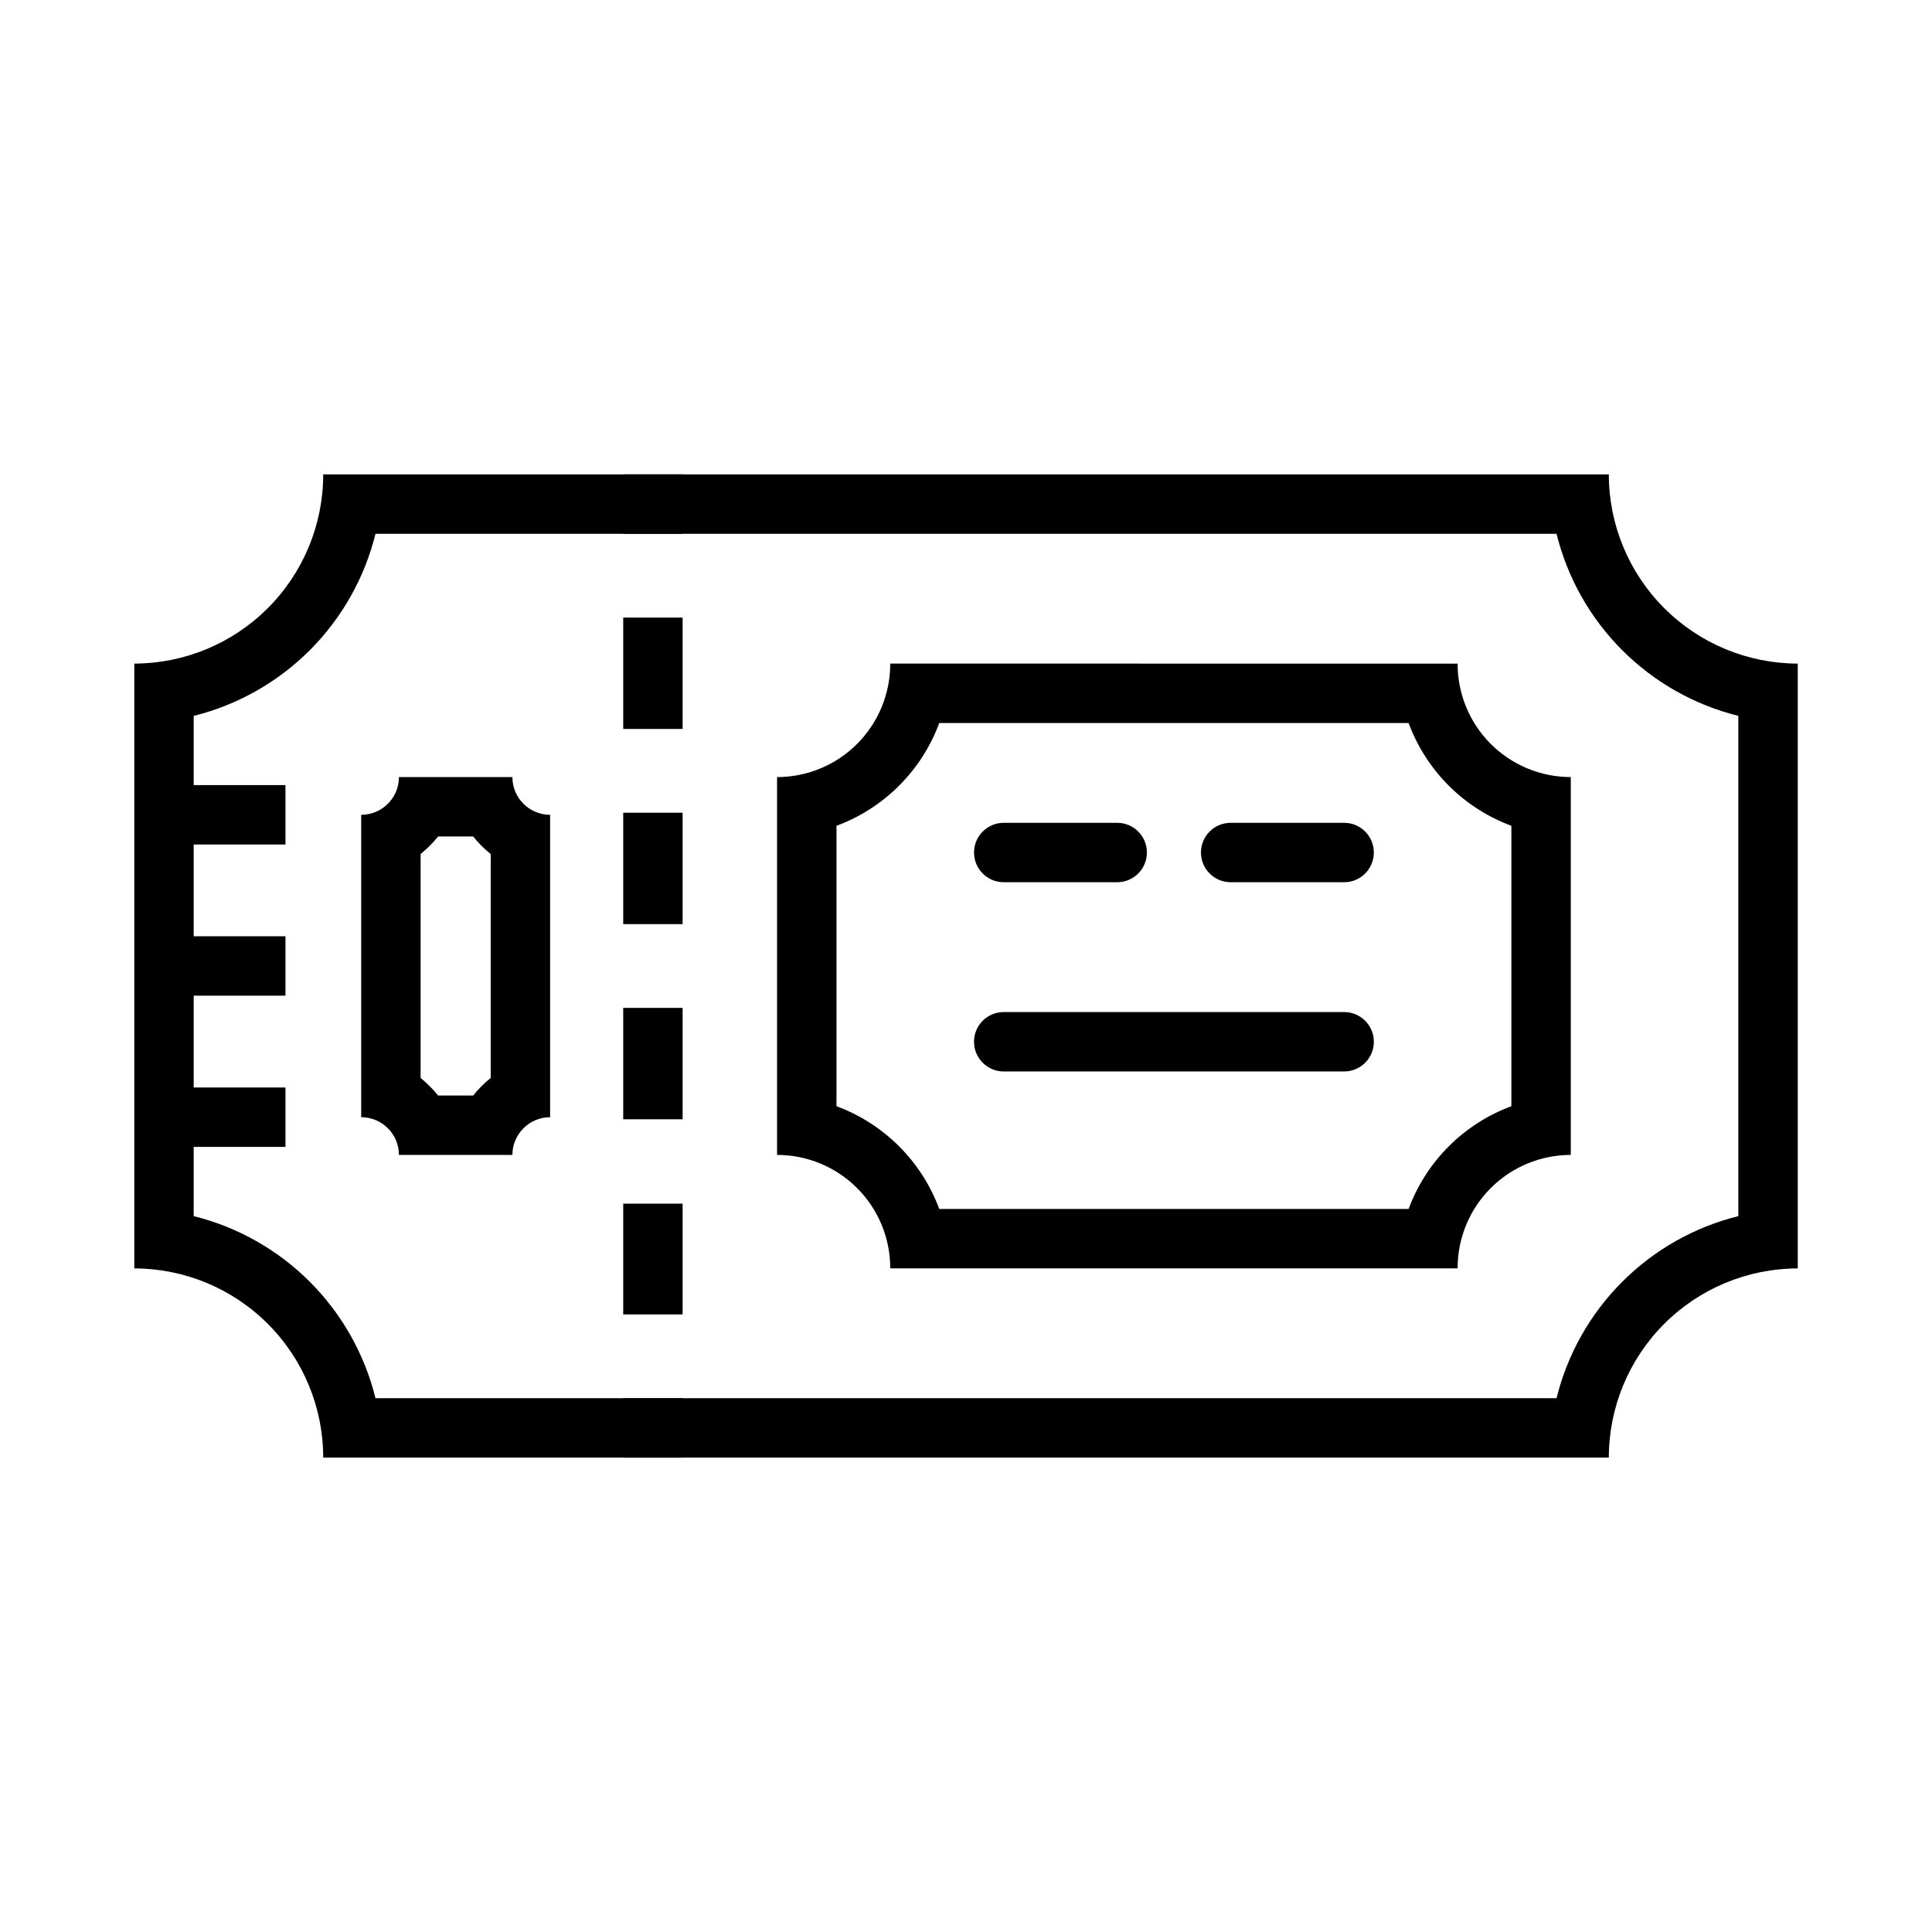
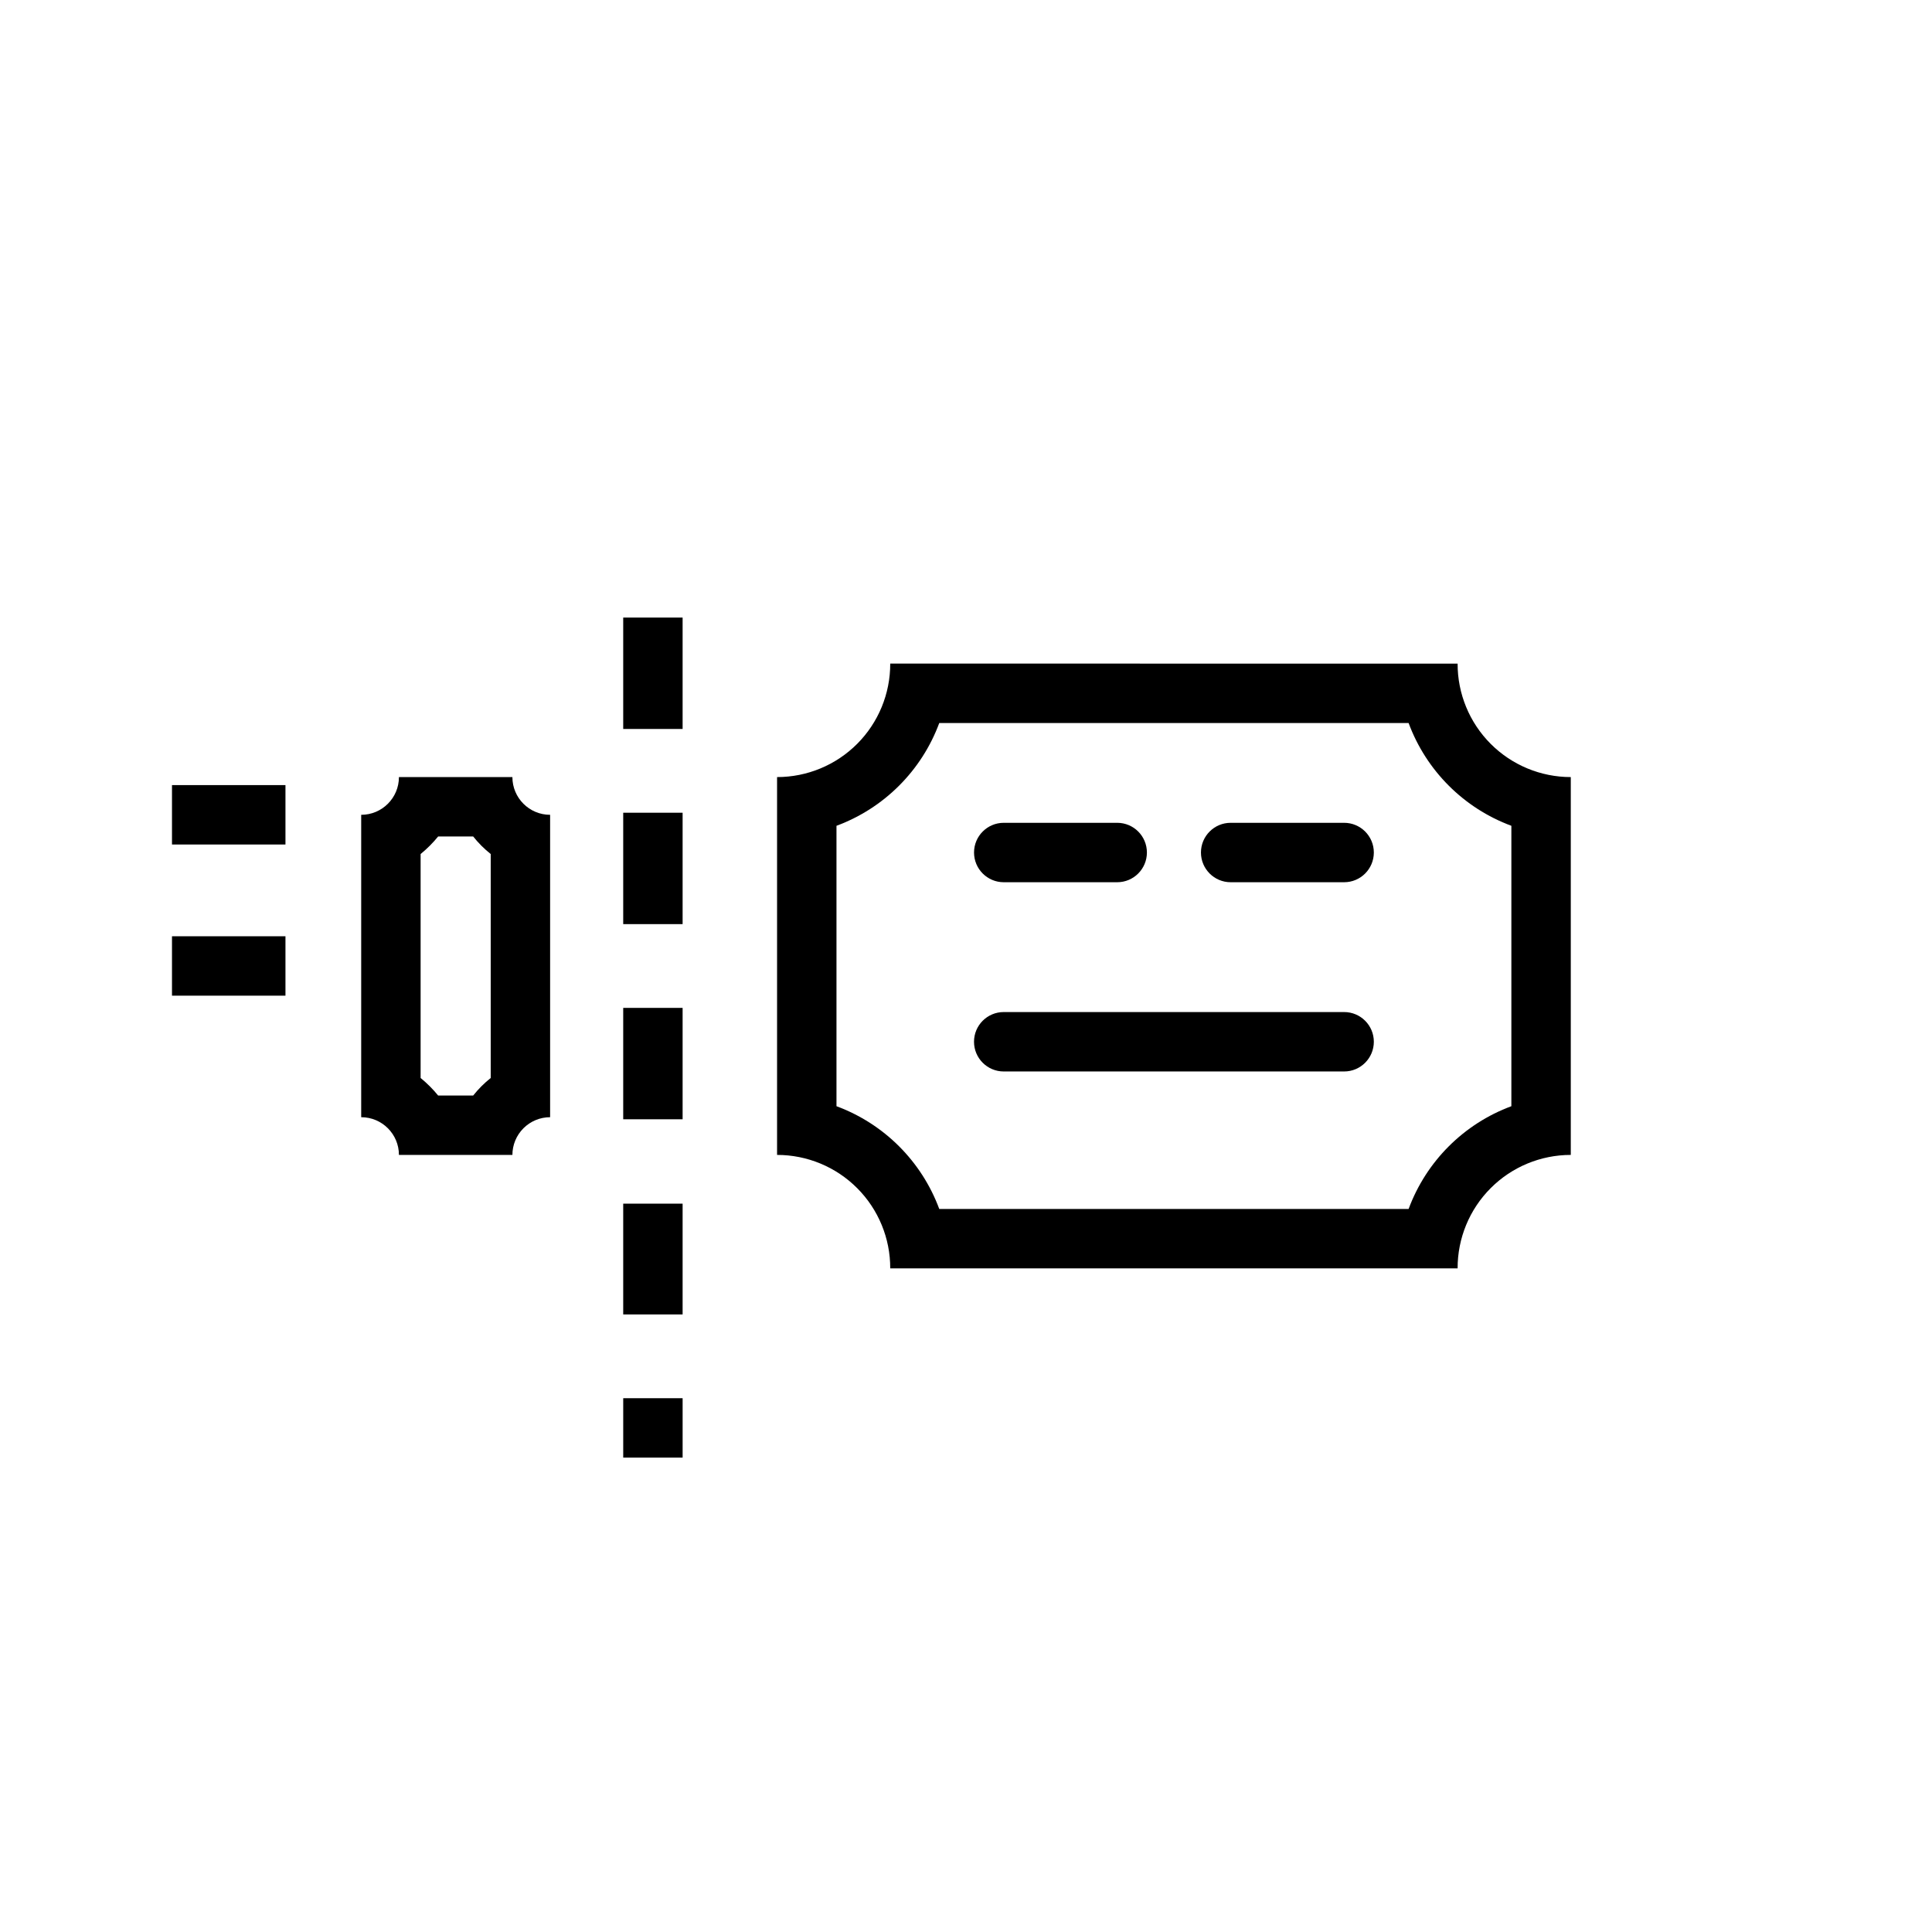
<svg xmlns="http://www.w3.org/2000/svg" fill="#000000" width="800px" height="800px" version="1.1" viewBox="144 144 512 512">
  <g>
-     <path d="m556.5 285.46c2.879 11.664 8.887 22.324 17.379 30.824 8.488 8.504 19.137 14.531 30.797 17.43v132.57c-11.66 2.898-22.309 8.926-30.797 17.43-8.492 8.504-14.5 19.16-17.379 30.824h-312.99c-2.883-11.664-8.891-22.32-17.379-30.824-8.492-8.504-19.141-14.531-30.801-17.43v-132.57c11.66-2.898 22.309-8.926 30.801-17.43 8.488-8.5 14.496-19.16 17.379-30.824h312.99m13.855-15.742-340.7-0.004c0 13.289-5.273 26.031-14.66 35.43-9.387 9.402-22.121 14.695-35.406 14.715v160.28c13.285 0.02 26.02 5.312 35.406 14.715 9.387 9.402 14.66 22.145 14.66 35.43h340.7c0-13.285 5.273-26.027 14.66-35.43 9.387-9.402 22.121-14.695 35.406-14.715v-160.28c-13.285-0.02-26.02-5.312-35.406-14.715-9.387-9.398-14.66-22.141-14.66-35.43z" />
    <path d="m269.4 365.68c1.367 1.723 2.922 3.277 4.644 4.644v59.355c-1.723 1.367-3.277 2.926-4.644 4.644h-9.289c-1.387-1.703-2.945-3.258-4.644-4.644v-59.355c1.699-1.387 3.258-2.941 4.644-4.644h9.289m10.391-15.742h-30.07c0 5.519-4.477 9.996-10 9.996v80.137c5.523 0 10 4.477 10 10h30.07c0-2.652 1.055-5.195 2.93-7.07s4.418-2.93 7.066-2.93v-80.137c-5.519 0-9.996-4.477-9.996-9.996z" />
-     <path d="m309.16 269.71h15.742v15.742h-15.742z" />
    <path d="m324.9 492.34h-15.742v-29.359h15.742zm0-51.719h-15.742v-29.52h15.742zm0-51.719h-15.742v-29.52h15.742zm0-51.719h-15.742v-29.52h15.742z" />
    <path d="m309.16 514.54h15.742v15.742h-15.742z" />
    <path d="m395.67 319.86m121.62 15.742 0.004 0.004c4.672 12.617 14.621 22.562 27.234 27.238v74.312c-12.613 4.672-22.562 14.617-27.234 27.234h-124.38c-4.672-12.617-14.621-22.562-27.238-27.234v-74.312c12.617-4.676 22.566-14.621 27.238-27.238h124.38m12.988-15.742-150.36-0.004c0.02 7.969-3.129 15.617-8.758 21.262-5.625 5.641-13.266 8.812-21.234 8.812v100.13c7.969 0 15.609 3.168 21.234 8.812 5.629 5.641 8.777 13.289 8.758 21.258h150.36c-0.023-7.969 3.129-15.617 8.758-21.258 5.625-5.644 13.266-8.812 21.234-8.812v-100.13c-7.969 0-15.609-3.172-21.234-8.812-5.629-5.644-8.781-13.293-8.758-21.262z" />
    <path d="m440.07 377.8h-30.07c-4.348 0-7.871-3.527-7.871-7.875 0-4.348 3.523-7.871 7.871-7.871h30.07c4.348 0 7.871 3.523 7.871 7.871 0 4.348-3.523 7.875-7.871 7.875z" />
    <path d="m500.21 377.8h-30.074c-4.348 0-7.871-3.527-7.871-7.875 0-4.348 3.523-7.871 7.871-7.871h30.074c4.348 0 7.871 3.523 7.871 7.871 0 4.348-3.523 7.875-7.871 7.875z" />
    <path d="m500.21 427.95h-90.215c-4.348 0-7.871-3.527-7.871-7.875 0-4.348 3.523-7.871 7.871-7.871h90.215c4.348 0 7.871 3.523 7.871 7.871 0 4.348-3.523 7.875-7.871 7.875z" />
    <path d="m189.58 352.06h30.07v15.742h-30.07z" />
    <path d="m189.58 392.12h30.07v15.742h-30.07z" />
-     <path d="m189.58 432.2h30.07v15.742h-30.07z" />
  </g>
</svg>